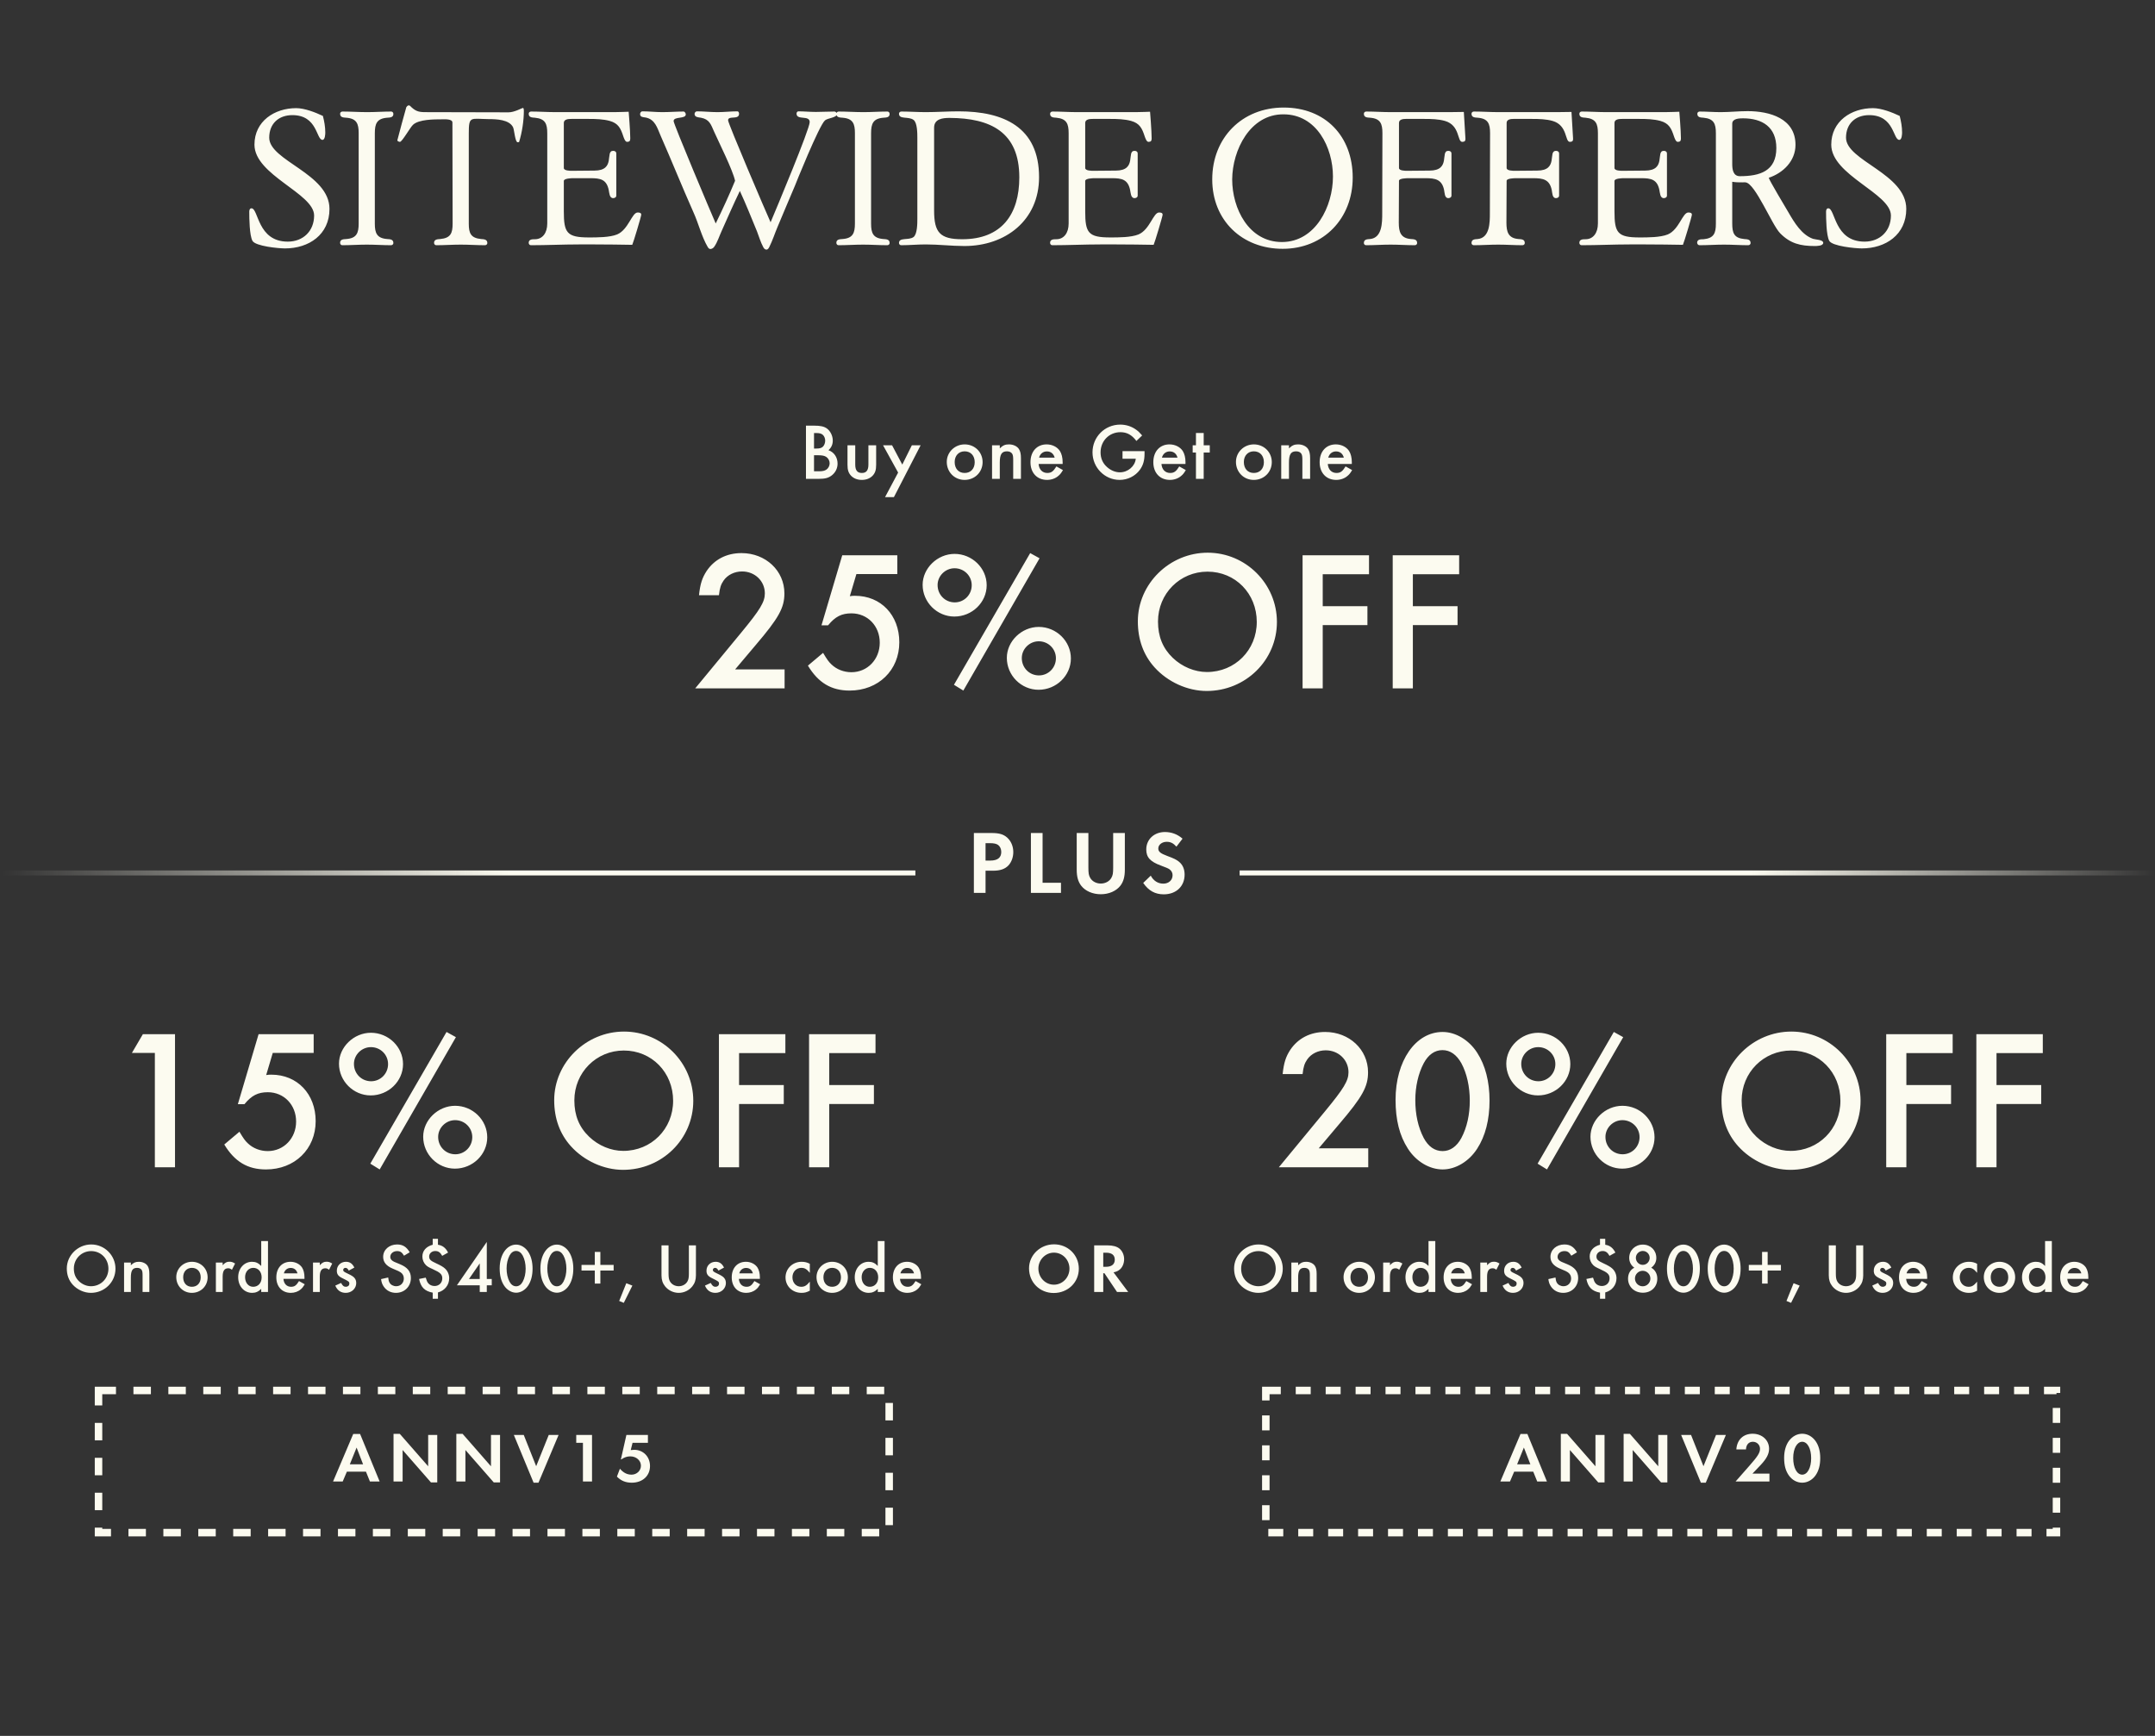
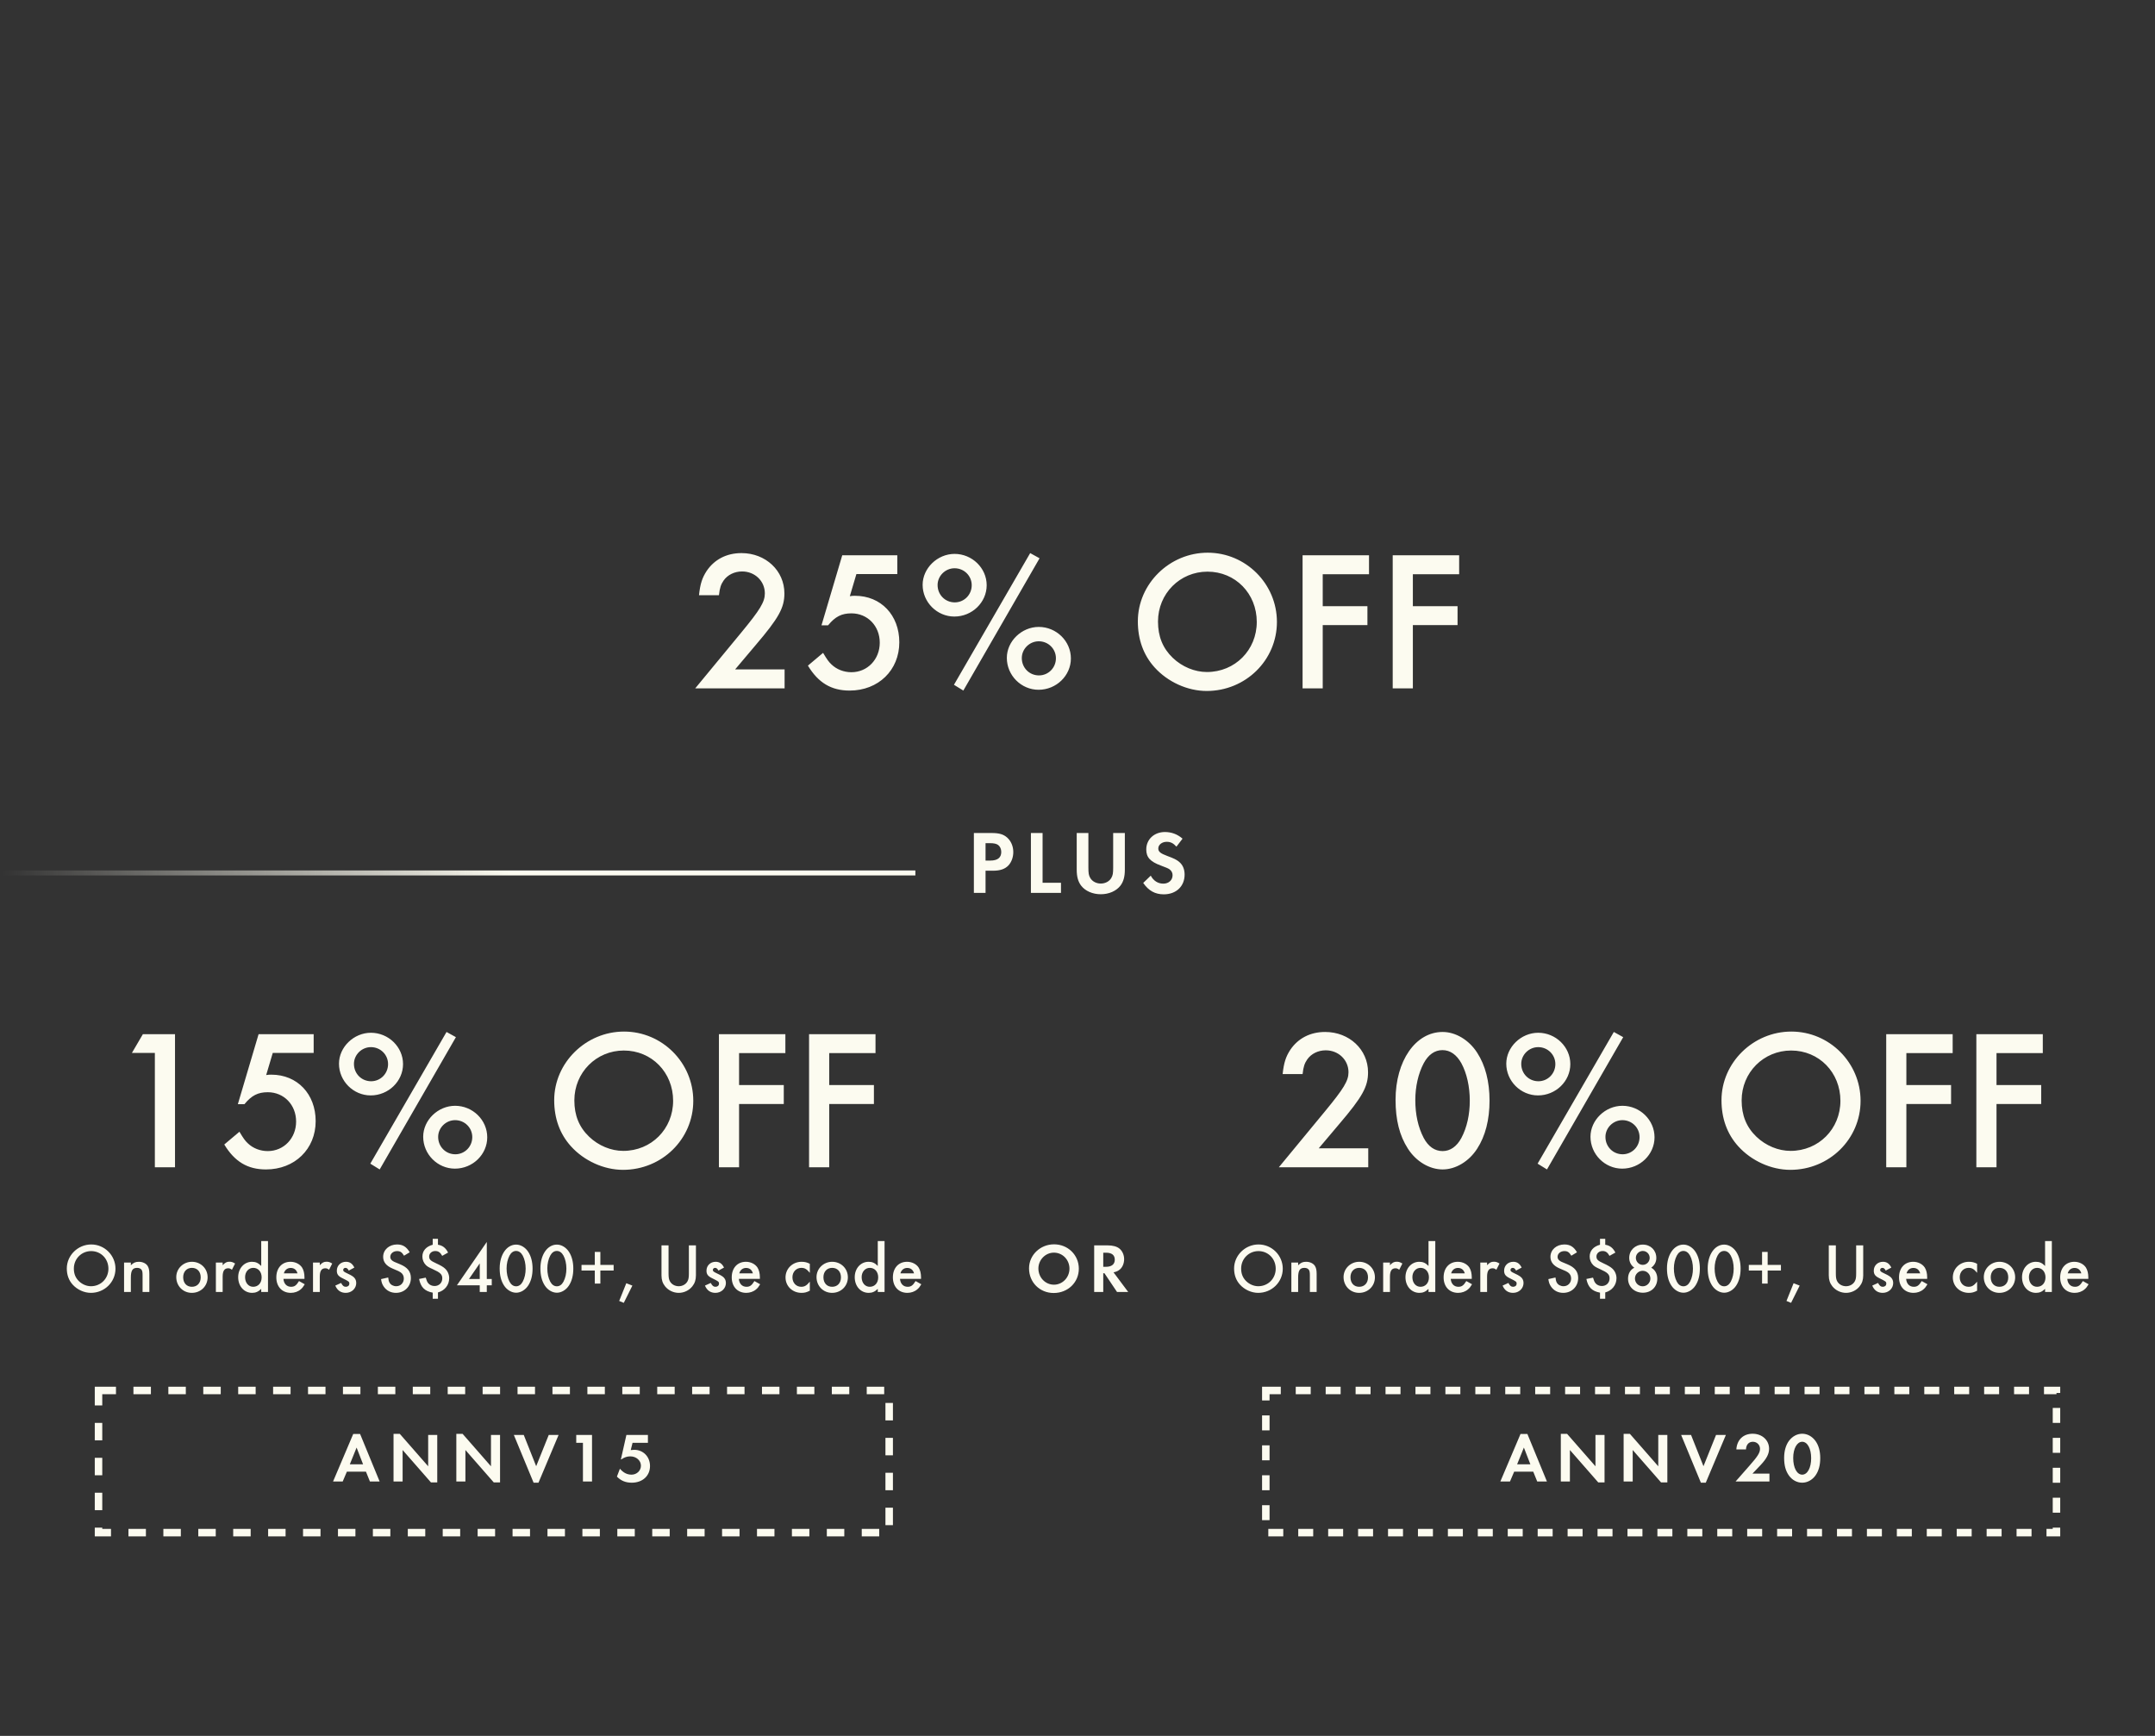
<svg xmlns="http://www.w3.org/2000/svg" width="432" height="348" viewBox="0 0 432 348" fill="none">
  <rect x="0" y="0" width="432" height="348" fill="#333333" stroke="none" />
-   <path d="M57.129 49.8C55.849 49.8 51.209 49.36 50.609 48.28C50.009 47.16 49.969 43.8 49.969 42.44C49.969 42.16 50.049 41.76 50.409 41.76C51.849 41.76 51.569 48.44 57.689 48.44C60.769 48.44 62.969 46.32 62.969 43.2C62.969 38.76 51.009 35.12 51.009 29C51.009 24.28 55.049 21.68 59.369 21.68C61.049 21.68 63.209 22.52 64.729 23.24C65.009 24.32 65.209 25.44 65.209 26.56C65.209 26.88 65.169 28.04 64.649 28.04C63.369 28.04 63.689 23.08 58.609 23.08C55.849 23.08 53.969 24.8 53.969 27.6C53.969 32.24 66.049 34.8 66.049 41.88C66.049 47.04 61.929 49.8 57.129 49.8ZM68.62 49.16C68.379 49.16 68.18 48.96 68.18 48.68C68.18 47.96 68.859 47.96 69.419 47.92C71.499 47.76 71.9 46.72 71.9 44.8V26.68C71.9 24.8 71.499 23.76 69.419 23.6C68.859 23.56 68.18 23.56 68.18 22.8C68.18 22.56 68.379 22.36 68.659 22.36C70.299 22.36 71.939 22.48 73.62 22.48C75.219 22.48 76.82 22.36 78.419 22.36C78.659 22.36 78.859 22.56 78.859 22.84C78.859 23.56 78.18 23.56 77.62 23.6C75.54 23.76 75.139 24.8 75.139 26.72V44.84C75.139 46.72 75.54 47.76 77.62 47.92C78.18 47.96 78.859 47.96 78.859 48.72C78.859 48.96 78.659 49.16 78.379 49.16C76.779 49.16 75.18 49.04 73.54 49.04C71.9 49.04 70.26 49.16 68.62 49.16ZM87.454 49.16C87.214 49.16 87.014 48.96 87.014 48.68C87.014 47.96 87.734 47.96 88.254 47.92C90.334 47.72 90.734 46.76 90.734 44.84C90.734 38.08 90.694 31.32 90.694 24.56C90.694 23.8 89.094 23.92 88.574 23.92C87.054 23.92 83.974 23.92 82.814 25C82.254 25.48 80.614 28.44 80.174 28.44C80.014 28.44 79.654 28.32 79.654 28.12C79.654 28.04 81.414 21.52 81.454 21.48C81.574 21.32 81.694 21.16 81.934 21.12C82.014 21.12 82.094 21.16 82.174 21.2C83.174 22.2 83.774 22.48 85.174 22.48L101.934 22.52C103.134 22.52 104.654 21.64 104.814 21.64C105.014 21.64 105.014 22.08 105.014 22.2C105.014 24.2 104.654 26.56 104.054 28.48L103.774 28.52C103.254 28.52 103.094 26 102.854 25.52C102.094 23.96 99.494 23.88 98.014 23.88C94.294 23.84 93.974 23.16 93.974 26.8V44.84C93.974 46.76 94.374 47.72 96.454 47.92C96.974 47.96 97.694 47.96 97.694 48.72C97.694 48.96 97.494 49.16 97.214 49.16C95.614 49.16 94.014 49.04 92.374 49.04C90.734 49.04 89.094 49.16 87.454 49.16ZM106.426 49.16C106.186 49.16 105.986 48.96 105.986 48.68C105.986 47.96 106.706 47.96 107.226 47.96C108.746 47.96 109.706 46.72 109.706 44.8V26.72C109.706 24.8 109.306 23.8 107.226 23.6C106.666 23.56 105.986 23.56 105.986 22.8C105.986 22.56 106.186 22.36 106.466 22.36C108.106 22.36 109.746 22.48 111.386 22.48H123.146C124.026 22.48 126.026 22.4 126.026 22.4C126.026 22.4 126.346 26.24 126.346 27.76C126.346 28.24 126.186 28.44 125.706 28.44C125.306 28.44 125.066 27.64 124.946 27.32C124.426 25.72 123.946 24.72 122.226 24.24C120.906 23.88 119.426 23.84 118.066 23.84H114.546C113.986 23.84 113.026 23.88 113.026 24.64V33.68C113.026 34.24 114.306 34.24 114.706 34.24C116.186 34.24 117.666 34.2 119.146 34.2C123.506 34.2 121.226 30.24 122.906 30.24C123.266 30.24 123.546 30.4 123.546 30.8V39.2C123.546 39.56 123.226 39.72 122.906 39.72C122.146 39.72 122.146 38.6 122.026 38.08C121.586 35.96 120.346 35.72 118.386 35.72H114.906C114.546 35.72 113.026 35.76 113.026 36.28V42.36C113.026 46.68 113.626 47.6 118.066 47.6C119.706 47.6 122.226 47.6 123.706 47C125.986 46.04 126.666 42.6 127.826 42.6C128.146 42.6 128.546 42.64 128.546 43.04C128.546 43.36 126.986 48.56 126.746 49.08C124.266 49.04 121.786 49 119.306 49H116.026C112.826 49 109.626 49.16 106.426 49.16ZM153.635 50.04C153.315 50.04 153.115 49.76 152.995 49.52C152.475 48.56 152.155 47.44 151.755 46.4C150.635 43.68 149.555 40.96 148.315 38.28C147.035 40.92 145.875 43.6 144.675 46.28C144.195 47.32 143.835 48.52 143.195 49.44C143.035 49.68 142.795 49.88 142.435 49.92C142.155 49.92 142.035 49.76 141.875 49.52C140.635 47.4 140.035 44.8 138.995 42.52C136.715 37.4 134.635 32.2 132.395 27.12C131.755 25.64 131.315 23.92 129.435 23.56C128.995 23.48 128.315 23.52 128.315 22.88C128.315 22.64 128.475 22.32 128.795 22.32C130.115 22.32 131.435 22.48 132.755 22.48C134.195 22.48 135.635 22.36 137.035 22.36C137.275 22.36 137.475 22.72 137.475 22.92C137.475 23.92 135.035 23.28 135.035 24.28C135.035 24.88 142.555 42.72 143.475 44.8C144.835 42 146.155 39.16 147.355 36.24C146.875 34.04 144.195 28.72 143.155 26.4C142.515 24.96 142.235 23.92 140.515 23.6C140.035 23.52 139.235 23.52 139.235 22.84C139.235 22.6 139.435 22.32 139.715 22.32C141.075 22.32 142.435 22.48 143.835 22.48C145.155 22.48 146.475 22.32 147.795 22.32C148.075 22.32 148.155 22.6 148.155 22.8C148.155 24.12 145.955 23.08 145.955 24.12C145.955 24.76 153.475 42.36 154.475 44.56C155.595 41.92 162.315 25.88 162.315 24.48C162.315 23 159.675 24.2 159.675 22.76C159.675 22.56 159.835 22.32 160.035 22.32C161.195 22.32 162.355 22.44 163.555 22.44C164.795 22.44 166.035 22.36 167.275 22.36C167.515 22.36 167.755 22.6 167.755 22.88C167.755 23.6 165.995 23.64 165.395 24.12C164.235 25.04 159.355 37.2 159.355 37.24C158.155 40 157.035 42.76 155.875 45.48C155.315 46.8 154.875 48.2 154.235 49.48C154.115 49.72 153.955 50.04 153.635 50.04ZM168.1 49.16C167.86 49.16 167.66 48.96 167.66 48.68C167.66 47.96 168.34 47.96 168.9 47.92C170.98 47.76 171.38 46.72 171.38 44.8V26.68C171.38 24.8 170.98 23.76 168.9 23.6C168.34 23.56 167.66 23.56 167.66 22.8C167.66 22.56 167.86 22.36 168.14 22.36C169.78 22.36 171.42 22.48 173.1 22.48C174.7 22.48 176.3 22.36 177.9 22.36C178.14 22.36 178.34 22.56 178.34 22.84C178.34 23.56 177.66 23.56 177.1 23.6C175.02 23.76 174.62 24.8 174.62 26.72V44.84C174.62 46.72 175.02 47.76 177.1 47.92C177.66 47.96 178.34 47.96 178.34 48.72C178.34 48.96 178.14 49.16 177.86 49.16C176.26 49.16 174.66 49.04 173.02 49.04C171.38 49.04 169.74 49.16 168.1 49.16ZM193.335 49.32C190.735 49.32 188.175 49 185.575 49C183.935 49 182.295 49.16 180.655 49.16C180.415 49.16 180.215 48.96 180.215 48.72C180.215 47.52 182.135 48.24 183.135 47.52C183.895 46.92 183.895 44.76 183.895 43.84V27.64C183.895 26.76 183.895 24.6 183.135 24.04C182.135 23.28 180.215 24 180.215 22.8C180.215 22.56 180.415 22.36 180.695 22.36C182.335 22.36 183.975 22.48 185.575 22.48C187.775 22.48 189.975 22.32 192.175 22.32C201.135 22.32 208.295 25.44 208.295 35.52C208.295 44.16 201.575 49.32 193.335 49.32ZM192.895 47.96C200.735 47.96 204.335 43.04 204.335 35.56C204.335 26.48 198.575 23.68 190.375 23.64C189.015 23.64 187.255 23.8 187.255 25.6V42.2C187.255 46.6 188.415 47.96 192.895 47.96ZM210.945 49.16C210.705 49.16 210.505 48.96 210.505 48.68C210.505 47.96 211.225 47.96 211.745 47.96C213.265 47.96 214.225 46.72 214.225 44.8V26.72C214.225 24.8 213.825 23.8 211.745 23.6C211.185 23.56 210.505 23.56 210.505 22.8C210.505 22.56 210.705 22.36 210.985 22.36C212.625 22.36 214.265 22.48 215.905 22.48H227.665C228.545 22.48 230.545 22.4 230.545 22.4C230.545 22.4 230.865 26.24 230.865 27.76C230.865 28.24 230.705 28.44 230.225 28.44C229.825 28.44 229.585 27.64 229.465 27.32C228.945 25.72 228.465 24.72 226.745 24.24C225.425 23.88 223.945 23.84 222.585 23.84H219.065C218.505 23.84 217.545 23.88 217.545 24.64V33.68C217.545 34.24 218.825 34.24 219.225 34.24C220.705 34.24 222.185 34.2 223.665 34.2C228.025 34.2 225.745 30.24 227.425 30.24C227.785 30.24 228.065 30.4 228.065 30.8V39.2C228.065 39.56 227.745 39.72 227.425 39.72C226.665 39.72 226.665 38.6 226.545 38.08C226.105 35.96 224.865 35.72 222.905 35.72H219.425C219.065 35.72 217.545 35.76 217.545 36.28V42.36C217.545 46.68 218.145 47.6 222.585 47.6C224.225 47.6 226.745 47.6 228.225 47C230.505 46.04 231.185 42.6 232.345 42.6C232.665 42.6 233.065 42.64 233.065 43.04C233.065 43.36 231.505 48.56 231.265 49.08C228.785 49.04 226.305 49 223.825 49H220.545C217.345 49 214.145 49.16 210.945 49.16ZM257.129 49.88C248.969 49.88 243.009 44.16 243.009 35.96C243.009 27.64 248.969 21.56 257.329 21.56C265.689 21.56 271.169 27.32 271.169 35.6C271.169 43.76 265.369 49.88 257.129 49.88ZM256.969 48.52C263.729 48.52 267.209 41.32 267.209 35.4C267.209 29.56 263.929 22.92 257.289 22.92C250.609 22.88 247.049 30.08 247.009 35.96C247.009 41.8 250.329 48.52 256.969 48.52ZM273.846 49.16C273.606 49.16 273.406 48.96 273.406 48.72C273.406 47.96 274.086 47.96 274.646 47.92C277.086 47.68 277.086 44.6 277.086 42.76C277.086 37.4 277.126 32.04 277.126 26.68C277.126 24.8 276.726 23.76 274.646 23.6C274.086 23.56 273.406 23.56 273.406 22.8C273.406 22.56 273.606 22.36 273.886 22.36C275.526 22.36 277.166 22.48 278.806 22.48H290.526C291.406 22.48 293.446 22.44 293.446 22.44L293.766 27.76C293.806 28.24 293.606 28.44 293.126 28.44C292.086 28.44 292.726 25.12 289.646 24.24C288.366 23.88 286.926 23.84 285.566 23.84H281.806C281.286 23.84 280.446 23.92 280.446 24.64V33.68C280.446 34.24 281.726 34.24 282.126 34.24C283.606 34.24 285.086 34.2 286.566 34.2C290.926 34.2 288.646 30.24 290.326 30.24C290.686 30.24 290.966 30.4 290.966 30.8V39.2C290.966 39.56 290.646 39.72 290.326 39.72C289.566 39.72 289.606 38.6 289.486 38.08C289.046 35.96 287.726 35.72 285.766 35.72H282.326C281.966 35.72 280.446 35.76 280.446 36.24C280.446 39.04 280.406 41.84 280.406 44.64C280.406 46.48 280.766 47.76 282.846 47.92C283.406 47.96 284.086 47.96 284.086 48.72C284.086 48.96 283.886 49.16 283.606 49.16C282.006 49.16 280.406 49.04 278.766 49.04C277.126 49.04 275.486 49.16 273.846 49.16ZM295.425 49.16C295.185 49.16 294.985 48.96 294.985 48.72C294.985 47.96 295.665 47.96 296.225 47.92C298.665 47.68 298.665 44.6 298.665 42.76C298.665 37.4 298.705 32.04 298.705 26.68C298.705 24.8 298.305 23.76 296.225 23.6C295.665 23.56 294.985 23.56 294.985 22.8C294.985 22.56 295.185 22.36 295.465 22.36C297.105 22.36 298.745 22.48 300.385 22.48H312.105C312.985 22.48 315.025 22.44 315.025 22.44L315.345 27.76C315.385 28.24 315.185 28.44 314.705 28.44C313.665 28.44 314.305 25.12 311.225 24.24C309.945 23.88 308.505 23.84 307.145 23.84H303.385C302.865 23.84 302.025 23.92 302.025 24.64V33.68C302.025 34.24 303.305 34.24 303.705 34.24C305.185 34.24 306.665 34.2 308.145 34.2C312.505 34.2 310.225 30.24 311.905 30.24C312.265 30.24 312.545 30.4 312.545 30.8V39.2C312.545 39.56 312.225 39.72 311.905 39.72C311.145 39.72 311.185 38.6 311.065 38.08C310.625 35.96 309.305 35.72 307.345 35.72H303.905C303.545 35.72 302.025 35.76 302.025 36.24C302.025 39.04 301.985 41.84 301.985 44.64C301.985 46.48 302.345 47.76 304.425 47.92C304.985 47.96 305.665 47.96 305.665 48.72C305.665 48.96 305.465 49.16 305.185 49.16C303.585 49.16 301.985 49.04 300.345 49.04C298.705 49.04 297.065 49.16 295.425 49.16ZM317.044 49.16C316.804 49.16 316.604 48.96 316.604 48.68C316.604 47.96 317.324 47.96 317.844 47.96C319.364 47.96 320.324 46.72 320.324 44.8V26.72C320.324 24.8 319.924 23.8 317.844 23.6C317.284 23.56 316.604 23.56 316.604 22.8C316.604 22.56 316.804 22.36 317.084 22.36C318.724 22.36 320.364 22.48 322.004 22.48H333.764C334.644 22.48 336.644 22.4 336.644 22.4C336.644 22.4 336.964 26.24 336.964 27.76C336.964 28.24 336.804 28.44 336.324 28.44C335.924 28.44 335.684 27.64 335.564 27.32C335.044 25.72 334.564 24.72 332.844 24.24C331.524 23.88 330.044 23.84 328.684 23.84H325.164C324.604 23.84 323.644 23.88 323.644 24.64V33.68C323.644 34.24 324.924 34.24 325.324 34.24C326.804 34.24 328.284 34.2 329.764 34.2C334.124 34.2 331.844 30.24 333.524 30.24C333.884 30.24 334.164 30.4 334.164 30.8V39.2C334.164 39.56 333.844 39.72 333.524 39.72C332.764 39.72 332.764 38.6 332.644 38.08C332.204 35.96 330.964 35.72 329.004 35.72H325.524C325.164 35.72 323.644 35.76 323.644 36.28V42.36C323.644 46.68 324.244 47.6 328.684 47.6C330.324 47.6 332.844 47.6 334.324 47C336.604 46.04 337.284 42.6 338.444 42.6C338.764 42.6 339.164 42.64 339.164 43.04C339.164 43.36 337.604 48.56 337.364 49.08C334.884 49.04 332.404 49 329.924 49H326.644C323.444 49 320.244 49.16 317.044 49.16ZM363.772 49.32C360.972 49.32 358.892 48.84 356.852 46.76C355.172 45.04 351.892 36.8 349.932 36.56C349.732 36.52 349.532 36.56 349.292 36.56C348.612 36.56 347.932 36.56 347.252 36.44V44.8C347.252 46.72 347.612 47.72 349.652 47.92C350.212 47.96 350.932 47.96 350.932 48.72C350.932 48.96 350.732 49.16 350.452 49.16C348.852 49.16 347.252 49.04 345.612 49.04C343.972 49.04 342.332 49.16 340.692 49.16C340.452 49.16 340.252 48.96 340.212 48.68C340.212 47.96 340.932 47.96 341.492 47.96C343.572 47.76 343.972 46.76 343.972 44.84V26.72C343.972 24.8 343.572 23.8 341.492 23.6C340.932 23.56 340.252 23.56 340.252 22.8C340.252 22.56 340.452 22.36 340.732 22.36C342.132 22.36 343.532 22.48 344.932 22.48C346.732 22.48 348.532 22.28 350.332 22.28C354.732 22.28 359.932 23.72 359.932 29.04C359.932 32.28 357.452 34.68 354.572 35.64C354.612 36.04 358.012 41.72 358.532 42.6C359.692 44.6 361.172 47.08 363.452 47.88C363.932 48.04 365.492 48.04 365.492 48.68C365.492 49.32 364.172 49.32 363.772 49.32ZM348.772 35.32C352.772 35.32 356.092 34.32 356.092 29.68C356.092 25.48 353.292 23.72 349.412 23.72C348.652 23.72 347.252 23.76 347.252 24.8V32.88C347.252 33.92 347.412 35.32 348.772 35.32ZM373.22 49.8C371.94 49.8 367.3 49.36 366.7 48.28C366.1 47.16 366.06 43.8 366.06 42.44C366.06 42.16 366.14 41.76 366.5 41.76C367.94 41.76 367.66 48.44 373.78 48.44C376.86 48.44 379.06 46.32 379.06 43.2C379.06 38.76 367.1 35.12 367.1 29C367.1 24.28 371.14 21.68 375.46 21.68C377.14 21.68 379.3 22.52 380.82 23.24C381.1 24.32 381.3 25.44 381.3 26.56C381.3 26.88 381.26 28.04 380.74 28.04C379.46 28.04 379.78 23.08 374.7 23.08C371.94 23.08 370.06 24.8 370.06 27.6C370.06 32.24 382.14 34.8 382.14 41.88C382.14 47.04 378.02 49.8 373.22 49.8Z" fill="#FCFBF0" />
-   <path d="M161.566 96V85.328H163.166C164.446 85.328 165.166 85.488 165.726 85.872C166.446 86.368 166.942 87.36 166.942 88.32C166.942 89.104 166.67 89.712 166.078 90.256C167.198 90.64 167.902 91.68 167.902 92.944C167.902 93.84 167.518 94.656 166.83 95.232C166.126 95.808 165.454 96 164.014 96H161.566ZM163.182 89.92H163.678C164.318 89.92 164.702 89.808 164.974 89.536C165.246 89.264 165.422 88.784 165.422 88.336C165.422 87.904 165.246 87.456 164.974 87.2C164.718 86.944 164.318 86.816 163.742 86.816H163.182V89.92ZM163.182 94.48H164.174C164.878 94.48 165.31 94.384 165.662 94.144C166.046 93.888 166.318 93.376 166.318 92.88C166.318 92.4 166.062 91.888 165.662 91.616C165.294 91.36 164.83 91.264 163.998 91.264H163.182V94.48ZM171.445 89.264V93.136C171.445 94.288 171.861 94.816 172.773 94.816C173.669 94.816 174.085 94.288 174.085 93.136V89.264H175.637V93.168C175.637 94.224 175.445 94.8 174.933 95.36C174.389 95.92 173.653 96.208 172.757 96.208C171.877 96.208 171.141 95.92 170.597 95.36C170.085 94.8 169.893 94.224 169.893 93.168V89.264H171.445ZM180.043 94.736L177.019 89.264H178.827L180.875 93.136L182.795 89.264H184.555L179.195 99.664H177.419L180.043 94.736ZM193.378 89.088C195.41 89.088 196.978 90.64 196.978 92.64C196.978 94.656 195.41 96.208 193.362 96.208C191.346 96.208 189.794 94.64 189.794 92.592C189.794 90.656 191.394 89.088 193.378 89.088ZM193.378 90.48C192.194 90.48 191.378 91.344 191.378 92.624C191.378 93.952 192.162 94.816 193.378 94.816C194.594 94.816 195.394 93.952 195.394 92.656C195.394 91.344 194.594 90.48 193.378 90.48ZM198.87 89.264H200.422V89.888C201.046 89.28 201.494 89.088 202.262 89.088C203.11 89.088 203.862 89.44 204.246 90C204.534 90.448 204.662 90.976 204.662 91.872V96H203.11V92.24C203.11 91.536 203.062 91.216 202.902 90.96C202.71 90.656 202.342 90.48 201.862 90.48C200.806 90.48 200.422 91.088 200.422 92.752V96H198.87V89.264ZM213.02 93.008H208.204C208.284 94.112 208.956 94.816 209.948 94.816C210.732 94.816 211.148 94.512 211.772 93.504L213.084 94.24C212.732 94.832 212.524 95.104 212.172 95.392C211.58 95.92 210.748 96.208 209.9 96.208C207.9 96.208 206.572 94.8 206.572 92.656C206.572 90.512 207.868 89.088 209.82 89.088C210.924 89.088 211.948 89.6 212.476 90.416C212.828 90.976 213.02 91.76 213.02 92.64V93.008ZM208.3 91.744H211.42C211.212 90.944 210.652 90.496 209.852 90.496C209.1 90.496 208.492 90.976 208.3 91.744ZM225.024 90.448H229.44V90.944C229.44 92.336 229.152 93.296 228.496 94.192C227.568 95.456 226.048 96.208 224.448 96.208C221.456 96.208 219.008 93.728 219.008 90.688C219.008 87.584 221.472 85.12 224.576 85.12C225.744 85.12 226.864 85.488 227.776 86.16C228.176 86.448 228.464 86.72 228.96 87.296L227.808 88.4C226.896 87.184 225.904 86.64 224.608 86.64C222.352 86.64 220.624 88.4 220.624 90.688C220.624 91.872 221.056 92.864 221.904 93.616C222.656 94.304 223.6 94.688 224.496 94.688C226.096 94.688 227.536 93.472 227.68 91.968H225.024V90.448ZM237.647 93.008H232.831C232.911 94.112 233.583 94.816 234.575 94.816C235.359 94.816 235.775 94.512 236.399 93.504L237.711 94.24C237.359 94.832 237.151 95.104 236.799 95.392C236.207 95.92 235.375 96.208 234.527 96.208C232.527 96.208 231.199 94.8 231.199 92.656C231.199 90.512 232.495 89.088 234.447 89.088C235.551 89.088 236.575 89.6 237.103 90.416C237.455 90.976 237.647 91.76 237.647 92.64V93.008ZM232.927 91.744H236.047C235.839 90.944 235.279 90.496 234.479 90.496C233.727 90.496 233.119 90.976 232.927 91.744ZM241.297 90.72V96H239.745V90.72H239.089V89.264H239.745V86.8H241.297V89.264H242.513V90.72H241.297ZM251.348 89.088C253.38 89.088 254.948 90.64 254.948 92.64C254.948 94.656 253.38 96.208 251.332 96.208C249.316 96.208 247.764 94.64 247.764 92.592C247.764 90.656 249.364 89.088 251.348 89.088ZM251.348 90.48C250.164 90.48 249.348 91.344 249.348 92.624C249.348 93.952 250.132 94.816 251.348 94.816C252.564 94.816 253.364 93.952 253.364 92.656C253.364 91.344 252.564 90.48 251.348 90.48ZM256.84 89.264H258.392V89.888C259.016 89.28 259.464 89.088 260.232 89.088C261.08 89.088 261.832 89.44 262.216 90C262.504 90.448 262.632 90.976 262.632 91.872V96H261.08V92.24C261.08 91.536 261.032 91.216 260.872 90.96C260.68 90.656 260.312 90.48 259.832 90.48C258.776 90.48 258.392 91.088 258.392 92.752V96H256.84V89.264ZM270.99 93.008H266.174C266.254 94.112 266.926 94.816 267.918 94.816C268.702 94.816 269.118 94.512 269.742 93.504L271.054 94.24C270.702 94.832 270.494 95.104 270.142 95.392C269.55 95.92 268.718 96.208 267.87 96.208C265.87 96.208 264.542 94.8 264.542 92.656C264.542 90.512 265.838 89.088 267.79 89.088C268.894 89.088 269.918 89.6 270.446 90.416C270.798 90.976 270.99 91.76 270.99 92.64V93.008ZM266.27 91.744H269.39C269.182 90.944 268.622 90.496 267.822 90.496C267.07 90.496 266.462 90.976 266.27 91.744Z" fill="#FCFBF0" />
  <path d="M147.364 134.2H157.284V138H139.364L148.604 126.8C152.364 122.24 153.324 120.68 153.324 118.96C153.324 116.48 151.324 114.56 148.764 114.56C147.244 114.56 145.844 115.24 145.044 116.4C144.524 117.16 144.284 117.84 144.124 119.32H140.124C140.364 117.04 140.764 115.84 141.644 114.48C143.204 112.16 145.644 110.88 148.644 110.88C153.484 110.88 157.244 114.4 157.244 118.96C157.244 121.84 156.124 123.88 151.484 129.32L147.364 134.2ZM179.879 115.08H171.679L170.359 119.52C170.799 119.44 171.039 119.44 171.399 119.44C176.599 119.44 180.279 123.32 180.279 128.76C180.279 134.36 176.079 138.44 170.319 138.44C166.639 138.44 164.039 136.88 161.959 133.44L164.999 130.88C165.759 132.16 166.119 132.68 166.679 133.2C167.719 134.2 169.159 134.76 170.679 134.76C173.879 134.76 176.359 132.2 176.359 128.84C176.359 125.48 173.919 122.96 170.679 122.96C168.719 122.96 167.439 123.6 165.999 125.36H164.679L168.839 111.32H179.879V115.08ZM191.354 111.04C194.874 111.04 197.794 113.88 197.794 117.32C197.794 120.76 194.874 123.6 191.314 123.6C187.834 123.6 184.954 120.72 184.954 117.24C184.954 113.92 187.914 111.04 191.354 111.04ZM191.354 113.92C189.514 113.92 187.954 115.44 187.954 117.28C187.954 119.24 189.474 120.76 191.394 120.76C193.274 120.76 194.794 119.24 194.794 117.32C194.794 115.44 193.274 113.92 191.354 113.92ZM206.514 110.88L208.394 111.92L193.114 138.44L191.234 137.28L206.514 110.88ZM208.234 125.68C211.754 125.68 214.674 128.52 214.674 132C214.674 135.44 211.754 138.28 208.194 138.28C204.714 138.28 201.834 135.4 201.834 131.88C201.834 128.56 204.794 125.68 208.234 125.68ZM208.234 128.56C206.394 128.56 204.834 130.08 204.834 131.92C204.834 133.88 206.354 135.4 208.274 135.4C210.154 135.4 211.674 133.88 211.674 131.96C211.674 130.08 210.154 128.56 208.234 128.56ZM242.097 110.8C249.737 110.8 255.977 117.04 255.977 124.68C255.977 132.36 249.697 138.52 241.897 138.52C238.057 138.52 234.097 136.72 231.457 133.8C229.217 131.32 228.097 128.2 228.097 124.56C228.097 117.04 234.457 110.8 242.097 110.8ZM242.057 114.6C236.537 114.6 232.137 119 232.137 124.6C232.137 127.6 233.097 129.96 235.097 131.88C236.977 133.68 239.497 134.72 241.937 134.72C247.577 134.72 251.937 130.32 251.937 124.68C251.937 119 247.657 114.6 242.057 114.6ZM274.439 115.12H265.159V121.52H274.119V125.32H265.159V138H261.119V111.32H274.439V115.12ZM292.508 115.12H283.228V121.52H292.188V125.32H283.228V138H279.188V111.32H292.508V115.12Z" fill="#FCFBF0" />
  <rect y="174.5" width="183.5" height="1" fill="url(#paint0_linear_2421_4686)" />
  <path d="M197.567 174.554V179H195.227V166.994H198.737C200.303 166.994 201.149 167.246 201.905 167.912C202.679 168.614 203.129 169.658 203.129 170.81C203.129 171.854 202.769 172.826 202.157 173.492C201.473 174.212 200.501 174.554 199.079 174.554H197.567ZM197.567 172.52H198.521C199.979 172.52 200.717 171.944 200.717 170.792C200.717 170.216 200.483 169.694 200.105 169.406C199.745 169.136 199.241 169.028 198.377 169.028H197.567V172.52ZM209 166.994V176.966H212.69V179H206.66V166.994H209ZM218.183 166.994V173.87C218.183 175.094 218.255 175.49 218.561 176.012C218.957 176.696 219.767 177.128 220.667 177.128C221.567 177.128 222.377 176.696 222.773 176.012C223.079 175.49 223.151 175.094 223.151 173.87V166.994H225.491V174.338C225.491 175.742 225.221 176.732 224.609 177.542C223.781 178.622 222.305 179.27 220.667 179.27C219.029 179.27 217.553 178.622 216.725 177.542C216.113 176.732 215.843 175.742 215.843 174.338V166.994H218.183ZM237.057 168.128L235.833 169.73C235.203 169.028 234.645 168.758 233.889 168.758C232.935 168.758 232.197 169.352 232.197 170.09C232.197 170.738 232.611 171.08 234.015 171.602C235.329 172.088 235.869 172.34 236.409 172.808C237.111 173.402 237.471 174.266 237.471 175.328C237.471 177.686 235.779 179.288 233.295 179.288C231.549 179.288 230.253 178.568 229.173 177.002L230.685 175.544C231.225 176.57 232.125 177.146 233.205 177.146C234.285 177.146 235.059 176.444 235.059 175.454C235.059 174.968 234.843 174.554 234.411 174.248C234.177 174.086 233.709 173.888 232.737 173.528C230.577 172.736 229.785 171.872 229.785 170.288C229.785 168.272 231.369 166.796 233.529 166.796C234.843 166.796 236.049 167.246 237.057 168.128Z" fill="#FCFBF0" />
-   <rect x="248.5" y="174.5" width="183.5" height="1" fill="url(#paint1_linear_2421_4686)" />
  <path d="M31.044 211.08H26.444L28.644 207.32H35.084V234H31.044V211.08ZM62.879 211.08H54.679L53.359 215.52C53.799 215.44 54.039 215.44 54.399 215.44C59.599 215.44 63.279 219.32 63.279 224.76C63.279 230.36 59.079 234.44 53.319 234.44C49.639 234.44 47.039 232.88 44.959 229.44L47.999 226.88C48.759 228.16 49.119 228.68 49.679 229.2C50.719 230.2 52.159 230.76 53.679 230.76C56.879 230.76 59.359 228.2 59.359 224.84C59.359 221.48 56.919 218.96 53.679 218.96C51.719 218.96 50.439 219.6 48.999 221.36H47.679L51.839 207.32H62.879V211.08ZM74.354 207.04C77.874 207.04 80.794 209.88 80.794 213.32C80.794 216.76 77.874 219.6 74.314 219.6C70.834 219.6 67.954 216.72 67.954 213.24C67.954 209.92 70.914 207.04 74.354 207.04ZM74.354 209.92C72.514 209.92 70.954 211.44 70.954 213.28C70.954 215.24 72.474 216.76 74.394 216.76C76.274 216.76 77.794 215.24 77.794 213.32C77.794 211.44 76.274 209.92 74.354 209.92ZM89.514 206.88L91.394 207.92L76.114 234.44L74.234 233.28L89.514 206.88ZM91.234 221.68C94.754 221.68 97.674 224.52 97.674 228C97.674 231.44 94.754 234.28 91.194 234.28C87.714 234.28 84.834 231.4 84.834 227.88C84.834 224.56 87.794 221.68 91.234 221.68ZM91.234 224.56C89.394 224.56 87.834 226.08 87.834 227.92C87.834 229.88 89.354 231.4 91.274 231.4C93.154 231.4 94.674 229.88 94.674 227.96C94.674 226.08 93.154 224.56 91.234 224.56ZM125.097 206.8C132.737 206.8 138.977 213.04 138.977 220.68C138.977 228.36 132.697 234.52 124.897 234.52C121.057 234.52 117.097 232.72 114.457 229.8C112.217 227.32 111.097 224.2 111.097 220.56C111.097 213.04 117.457 206.8 125.097 206.8ZM125.057 210.6C119.537 210.6 115.137 215 115.137 220.6C115.137 223.6 116.097 225.96 118.097 227.88C119.977 229.68 122.497 230.72 124.937 230.72C130.577 230.72 134.937 226.32 134.937 220.68C134.937 215 130.657 210.6 125.057 210.6ZM157.439 211.12H148.159V217.52H157.119V221.32H148.159V234H144.119V207.32H157.439V211.12ZM175.508 211.12H166.228V217.52H175.188V221.32H166.228V234H162.188V207.32H175.508V211.12Z" fill="#FCFBF0" />
  <path d="M18.291 249.48C20.965 249.48 23.149 251.664 23.149 254.338C23.149 257.026 20.951 259.182 18.221 259.182C16.877 259.182 15.491 258.552 14.567 257.53C13.783 256.662 13.391 255.57 13.391 254.296C13.391 251.664 15.617 249.48 18.291 249.48ZM18.277 250.81C16.345 250.81 14.805 252.35 14.805 254.31C14.805 255.36 15.141 256.186 15.841 256.858C16.499 257.488 17.381 257.852 18.235 257.852C20.209 257.852 21.735 256.312 21.735 254.338C21.735 252.35 20.237 250.81 18.277 250.81ZM24.872 253.106H26.23V253.652C26.776 253.12 27.168 252.952 27.84 252.952C28.582 252.952 29.24 253.26 29.576 253.75C29.828 254.142 29.94 254.604 29.94 255.388V259H28.582V255.71C28.582 255.094 28.54 254.814 28.4 254.59C28.232 254.324 27.91 254.17 27.49 254.17C26.566 254.17 26.23 254.702 26.23 256.158V259H24.872V253.106ZM38.471 252.952C40.249 252.952 41.621 254.31 41.621 256.06C41.621 257.824 40.249 259.182 38.457 259.182C36.693 259.182 35.335 257.81 35.335 256.018C35.335 254.324 36.735 252.952 38.471 252.952ZM38.471 254.17C37.435 254.17 36.721 254.926 36.721 256.046C36.721 257.208 37.407 257.964 38.471 257.964C39.535 257.964 40.235 257.208 40.235 256.074C40.235 254.926 39.535 254.17 38.471 254.17ZM43.276 253.106H44.634V253.638C45.138 253.106 45.46 252.938 45.992 252.938C46.412 252.938 46.664 253.022 47.126 253.302L46.496 254.548C46.188 254.324 46.02 254.254 45.74 254.254C44.984 254.254 44.634 254.786 44.634 255.948V259H43.276V253.106ZM52.366 248.794H53.724V259H52.366V258.384C51.792 258.944 51.26 259.182 50.546 259.182C48.936 259.182 47.746 257.852 47.746 256.046C47.746 254.282 48.936 252.952 50.518 252.952C51.26 252.952 51.792 253.19 52.366 253.792V248.794ZM50.77 254.17C49.832 254.17 49.132 254.968 49.132 256.032C49.132 257.166 49.804 257.964 50.756 257.964C51.764 257.964 52.45 257.194 52.45 256.074C52.45 254.954 51.764 254.17 50.77 254.17ZM61.035 256.382H56.821C56.891 257.348 57.479 257.964 58.347 257.964C59.033 257.964 59.397 257.698 59.943 256.816L61.091 257.46C60.783 257.978 60.601 258.216 60.293 258.468C59.775 258.93 59.047 259.182 58.305 259.182C56.555 259.182 55.393 257.95 55.393 256.074C55.393 254.198 56.527 252.952 58.235 252.952C59.201 252.952 60.097 253.4 60.559 254.114C60.867 254.604 61.035 255.29 61.035 256.06V256.382ZM56.905 255.276H59.635C59.453 254.576 58.963 254.184 58.263 254.184C57.605 254.184 57.073 254.604 56.905 255.276ZM62.747 253.106H64.105V253.638C64.609 253.106 64.931 252.938 65.463 252.938C65.883 252.938 66.135 253.022 66.597 253.302L65.967 254.548C65.659 254.324 65.491 254.254 65.211 254.254C64.455 254.254 64.105 254.786 64.105 255.948V259H62.747V253.106ZM71.036 254.114L69.916 254.716C69.72 254.338 69.524 254.17 69.244 254.17C68.992 254.17 68.796 254.352 68.796 254.59C68.796 254.842 68.95 254.968 69.58 255.262C70.168 255.542 70.434 255.682 70.7 255.864C71.176 256.186 71.414 256.634 71.414 257.194C71.414 258.314 70.49 259.182 69.314 259.182C68.32 259.182 67.62 258.692 67.214 257.726L68.376 257.194C68.698 257.782 68.922 257.964 69.328 257.964C69.748 257.964 70.028 257.712 70.028 257.334C70.028 256.942 69.944 256.886 68.67 256.256C67.802 255.836 67.522 255.458 67.522 254.73C67.522 253.708 68.306 252.952 69.356 252.952C70.126 252.952 70.644 253.316 71.036 254.114ZM82.129 251.048L80.995 251.734C80.561 251.02 80.239 250.81 79.595 250.81C78.825 250.81 78.237 251.314 78.237 251.972C78.237 252.28 78.377 252.546 78.685 252.756C78.951 252.938 78.951 252.938 80.183 253.442C81.695 254.072 82.367 254.912 82.367 256.2C82.367 257.908 81.093 259.182 79.371 259.182C78.349 259.182 77.481 258.734 76.935 257.936C76.627 257.488 76.487 257.124 76.389 256.424L77.817 256.102C77.887 256.662 77.943 256.886 78.083 257.124C78.321 257.572 78.853 257.852 79.427 257.852C80.309 257.852 80.953 257.194 80.953 256.298C80.953 255.766 80.729 255.36 80.309 255.066C79.987 254.856 79.987 254.856 78.727 254.324C77.425 253.778 76.809 253.008 76.809 251.958C76.809 250.544 78.013 249.48 79.609 249.48C80.729 249.48 81.499 249.956 82.129 251.048ZM87.794 248.346V249.536C88.718 249.676 89.348 250.166 89.824 251.104L88.648 251.762C88.256 251.062 87.878 250.796 87.248 250.796C86.562 250.796 86.03 251.272 86.03 251.888C86.03 252.476 86.31 252.756 87.43 253.26C88.368 253.694 88.844 253.974 89.208 254.31C89.726 254.772 90.048 255.5 90.048 256.242C90.048 257.614 89.152 258.734 87.794 259.098V260.358H86.744V259.14C85.134 258.846 84.336 258.034 84.014 256.396L85.344 256.13C85.526 256.732 85.624 256.956 85.82 257.222C86.1 257.586 86.59 257.81 87.108 257.81C88.004 257.81 88.662 257.166 88.662 256.284C88.662 255.486 88.284 255.122 86.8 254.45C85.932 254.058 85.694 253.918 85.386 253.624C84.938 253.19 84.672 252.546 84.672 251.902C84.672 250.754 85.428 249.886 86.744 249.536V248.346H87.794ZM97.585 256.396H98.579V257.67H97.585V259H96.171V257.67H91.594L97.585 248.976V256.396ZM96.171 256.396V253.274L94.016 256.396H96.171ZM103.471 249.508C104.381 249.508 105.319 250.068 105.893 250.964C106.467 251.846 106.761 252.994 106.761 254.324C106.761 255.668 106.467 256.816 105.893 257.698C105.319 258.594 104.381 259.154 103.471 259.154C102.547 259.154 101.609 258.594 101.035 257.698C100.447 256.788 100.167 255.682 100.167 254.268C100.167 251.538 101.567 249.508 103.471 249.508ZM103.457 250.782C102.911 250.782 102.463 251.104 102.141 251.706C101.763 252.42 101.553 253.344 101.553 254.282C101.553 255.304 101.749 256.186 102.141 256.942C102.463 257.544 102.911 257.866 103.471 257.866C104.003 257.866 104.465 257.544 104.787 256.942C105.179 256.2 105.375 255.304 105.375 254.324C105.375 253.344 105.165 252.406 104.787 251.706C104.451 251.104 104.003 250.782 103.457 250.782ZM111.638 249.508C112.548 249.508 113.486 250.068 114.06 250.964C114.634 251.846 114.928 252.994 114.928 254.324C114.928 255.668 114.634 256.816 114.06 257.698C113.486 258.594 112.548 259.154 111.638 259.154C110.714 259.154 109.776 258.594 109.202 257.698C108.614 256.788 108.334 255.682 108.334 254.268C108.334 251.538 109.734 249.508 111.638 249.508ZM111.624 250.782C111.078 250.782 110.63 251.104 110.308 251.706C109.93 252.42 109.72 253.344 109.72 254.282C109.72 255.304 109.916 256.186 110.308 256.942C110.63 257.544 111.078 257.866 111.638 257.866C112.17 257.866 112.632 257.544 112.954 256.942C113.346 256.2 113.542 255.304 113.542 254.324C113.542 253.344 113.332 252.406 112.954 251.706C112.618 251.104 112.17 250.782 111.624 250.782ZM116.572 254.702V253.582H119.232V250.978H120.352V253.582H123.012V254.702H120.352V257.32H119.232V254.702H116.572ZM125.551 257.25L126.769 257.726L125.047 261.184L124.123 260.806L125.551 257.25ZM134.02 249.662V255.29C134.02 256.116 134.09 256.508 134.314 256.9C134.65 257.488 135.322 257.852 136.064 257.852C136.792 257.852 137.464 257.488 137.8 256.9C138.024 256.508 138.094 256.116 138.094 255.29V249.662H139.508V255.668C139.508 256.564 139.284 257.25 138.794 257.866C138.15 258.692 137.114 259.182 136.064 259.182C135 259.182 133.978 258.692 133.32 257.866C132.83 257.25 132.606 256.578 132.606 255.668V249.662H134.02ZM145.14 254.114L144.02 254.716C143.824 254.338 143.628 254.17 143.348 254.17C143.096 254.17 142.9 254.352 142.9 254.59C142.9 254.842 143.054 254.968 143.684 255.262C144.272 255.542 144.538 255.682 144.804 255.864C145.28 256.186 145.518 256.634 145.518 257.194C145.518 258.314 144.594 259.182 143.418 259.182C142.424 259.182 141.724 258.692 141.318 257.726L142.48 257.194C142.802 257.782 143.026 257.964 143.432 257.964C143.852 257.964 144.132 257.712 144.132 257.334C144.132 256.942 144.048 256.886 142.774 256.256C141.906 255.836 141.626 255.458 141.626 254.73C141.626 253.708 142.41 252.952 143.46 252.952C144.23 252.952 144.748 253.316 145.14 254.114ZM152.328 256.382H148.114C148.184 257.348 148.772 257.964 149.64 257.964C150.326 257.964 150.69 257.698 151.236 256.816L152.384 257.46C152.076 257.978 151.894 258.216 151.586 258.468C151.068 258.93 150.34 259.182 149.598 259.182C147.848 259.182 146.686 257.95 146.686 256.074C146.686 254.198 147.82 252.952 149.528 252.952C150.494 252.952 151.39 253.4 151.852 254.114C152.16 254.604 152.328 255.29 152.328 256.06V256.382ZM148.198 255.276H150.928C150.746 254.576 150.256 254.184 149.556 254.184C148.898 254.184 148.366 254.604 148.198 255.276ZM162.341 253.358V255.164C161.711 254.408 161.305 254.17 160.647 254.17C159.611 254.17 158.855 254.982 158.855 256.06C158.855 257.166 159.597 257.964 160.619 257.964C161.291 257.964 161.683 257.726 162.341 256.942V258.748C161.725 259.07 161.305 259.182 160.675 259.182C158.855 259.182 157.469 257.838 157.469 256.088C157.469 254.324 158.883 252.952 160.689 252.952C161.319 252.952 161.795 253.064 162.341 253.358ZM166.818 252.952C168.596 252.952 169.968 254.31 169.968 256.06C169.968 257.824 168.596 259.182 166.804 259.182C165.04 259.182 163.682 257.81 163.682 256.018C163.682 254.324 165.082 252.952 166.818 252.952ZM166.818 254.17C165.782 254.17 165.068 254.926 165.068 256.046C165.068 257.208 165.754 257.964 166.818 257.964C167.882 257.964 168.582 257.208 168.582 256.074C168.582 254.926 167.882 254.17 166.818 254.17ZM175.963 248.794H177.321V259H175.963V258.384C175.389 258.944 174.857 259.182 174.143 259.182C172.533 259.182 171.343 257.852 171.343 256.046C171.343 254.282 172.533 252.952 174.115 252.952C174.857 252.952 175.389 253.19 175.963 253.792V248.794ZM174.367 254.17C173.429 254.17 172.729 254.968 172.729 256.032C172.729 257.166 173.401 257.964 174.353 257.964C175.361 257.964 176.047 257.194 176.047 256.074C176.047 254.954 175.361 254.17 174.367 254.17ZM184.633 256.382H180.419C180.489 257.348 181.077 257.964 181.945 257.964C182.631 257.964 182.995 257.698 183.541 256.816L184.689 257.46C184.381 257.978 184.199 258.216 183.891 258.468C183.373 258.93 182.645 259.182 181.903 259.182C180.153 259.182 178.991 257.95 178.991 256.074C178.991 254.198 180.125 252.952 181.833 252.952C182.799 252.952 183.695 253.4 184.157 254.114C184.465 254.604 184.633 255.29 184.633 256.06V256.382ZM180.503 255.276H183.233C183.051 254.576 182.561 254.184 181.861 254.184C181.203 254.184 180.671 254.604 180.503 255.276Z" fill="#FCFBF0" />
  <path d="M73.36 295.026H69.538L68.698 297H66.766L70.812 287.466H72.184L76.104 297H74.158L73.36 295.026ZM72.786 293.556L71.484 290.196L70.126 293.556H72.786ZM78.889 297V287.452H80.149L85.833 293.948V287.662H87.653V297.182H86.393L80.709 290.686V297H78.889ZM91.479 297V287.452H92.739L98.423 293.948V287.662H100.243V297.182H98.983L93.299 290.686V297H91.479ZM104.993 287.662L107.485 293.934L110.005 287.662H111.979L107.947 297.238H106.967L103.005 287.662H104.993ZM116.859 289.244H115.515V287.662H118.679V297H116.859V289.244ZM129.884 289.244H126.804L126.44 290.7C126.762 290.658 126.916 290.644 127.126 290.644C128.946 290.644 130.304 292.03 130.304 293.892C130.304 295.866 128.806 297.238 126.65 297.238C125.432 297.238 124.494 296.86 123.668 296.02L124.27 294.438C124.97 295.25 125.712 295.628 126.608 295.628C127.644 295.628 128.484 294.83 128.484 293.836C128.484 292.786 127.546 291.96 126.356 291.96C125.712 291.96 125.138 292.156 124.564 292.562H124.466L125.572 287.662H129.884V289.244Z" fill="#FCFBF0" />
  <rect x="19.75" y="278.75" width="158.5" height="28.5" stroke="#FCFBF0" stroke-width="1.5" stroke-dasharray="3.5 3.5" />
  <path d="M211.296 249.452C214.082 249.452 216.266 251.594 216.266 254.338C216.266 257.096 214.068 259.21 211.226 259.21C208.426 259.21 206.284 257.068 206.284 254.268C206.284 251.608 208.524 249.452 211.296 249.452ZM211.268 251.118C209.574 251.118 208.16 252.56 208.16 254.296C208.16 256.102 209.546 257.544 211.282 257.544C212.99 257.544 214.39 256.102 214.39 254.324C214.39 252.546 213.004 251.118 211.268 251.118ZM223.221 255.066L226.161 259H223.921L221.401 255.248H221.163V259H219.343V249.662H222.045C223.081 249.662 223.907 249.886 224.425 250.32C224.999 250.796 225.349 251.594 225.349 252.42C225.349 253.26 225.027 254.03 224.509 254.478C224.145 254.786 223.809 254.954 223.221 255.066ZM221.163 253.96H221.695C222.843 253.96 223.473 253.456 223.473 252.532C223.473 251.608 222.871 251.132 221.723 251.132H221.163V253.96Z" fill="#FCFBF0" />
  <path d="M264.364 230.2H274.284V234H256.364L265.604 222.8C269.364 218.24 270.324 216.68 270.324 214.96C270.324 212.48 268.324 210.56 265.764 210.56C264.244 210.56 262.844 211.24 262.044 212.4C261.524 213.16 261.284 213.84 261.124 215.32H257.124C257.364 213.04 257.764 211.84 258.644 210.48C260.204 208.16 262.644 206.88 265.644 206.88C270.484 206.88 274.244 210.4 274.244 214.96C274.244 217.84 273.124 219.88 268.484 225.32L264.364 230.2ZM289.199 206.88C291.799 206.88 294.479 208.48 296.119 211.04C297.759 213.56 298.599 216.84 298.599 220.64C298.599 224.48 297.759 227.76 296.119 230.28C294.479 232.84 291.799 234.44 289.199 234.44C286.559 234.44 283.879 232.84 282.239 230.28C280.559 227.68 279.759 224.52 279.759 220.48C279.759 212.68 283.759 206.88 289.199 206.88ZM289.159 210.52C287.599 210.52 286.319 211.44 285.399 213.16C284.319 215.2 283.719 217.84 283.719 220.52C283.719 223.44 284.279 225.96 285.399 228.12C286.319 229.84 287.599 230.76 289.199 230.76C290.719 230.76 292.039 229.84 292.959 228.12C294.079 226 294.639 223.44 294.639 220.64C294.639 217.84 294.039 215.16 292.959 213.16C291.999 211.44 290.719 210.52 289.159 210.52ZM308.354 207.04C311.874 207.04 314.794 209.88 314.794 213.32C314.794 216.76 311.874 219.6 308.314 219.6C304.834 219.6 301.954 216.72 301.954 213.24C301.954 209.92 304.914 207.04 308.354 207.04ZM308.354 209.92C306.514 209.92 304.954 211.44 304.954 213.28C304.954 215.24 306.474 216.76 308.394 216.76C310.274 216.76 311.794 215.24 311.794 213.32C311.794 211.44 310.274 209.92 308.354 209.92ZM323.514 206.88L325.394 207.92L310.114 234.44L308.234 233.28L323.514 206.88ZM325.234 221.68C328.754 221.68 331.674 224.52 331.674 228C331.674 231.44 328.754 234.28 325.194 234.28C321.714 234.28 318.834 231.4 318.834 227.88C318.834 224.56 321.794 221.68 325.234 221.68ZM325.234 224.56C323.394 224.56 321.834 226.08 321.834 227.92C321.834 229.88 323.354 231.4 325.274 231.4C327.154 231.4 328.674 229.88 328.674 227.96C328.674 226.08 327.154 224.56 325.234 224.56ZM359.097 206.8C366.737 206.8 372.977 213.04 372.977 220.68C372.977 228.36 366.697 234.52 358.897 234.52C355.057 234.52 351.097 232.72 348.457 229.8C346.217 227.32 345.097 224.2 345.097 220.56C345.097 213.04 351.457 206.8 359.097 206.8ZM359.057 210.6C353.537 210.6 349.137 215 349.137 220.6C349.137 223.6 350.097 225.96 352.097 227.88C353.977 229.68 356.497 230.72 358.937 230.72C364.577 230.72 368.937 226.32 368.937 220.68C368.937 215 364.657 210.6 359.057 210.6ZM391.439 211.12H382.159V217.52H391.119V221.32H382.159V234H378.119V207.32H391.439V211.12ZM409.508 211.12H400.228V217.52H409.188V221.32H400.228V234H396.188V207.32H409.508V211.12Z" fill="#FCFBF0" />
  <path d="M252.291 249.48C254.965 249.48 257.149 251.664 257.149 254.338C257.149 257.026 254.951 259.182 252.221 259.182C250.877 259.182 249.491 258.552 248.567 257.53C247.783 256.662 247.391 255.57 247.391 254.296C247.391 251.664 249.617 249.48 252.291 249.48ZM252.277 250.81C250.345 250.81 248.805 252.35 248.805 254.31C248.805 255.36 249.141 256.186 249.841 256.858C250.499 257.488 251.381 257.852 252.235 257.852C254.209 257.852 255.735 256.312 255.735 254.338C255.735 252.35 254.237 250.81 252.277 250.81ZM258.872 253.106H260.23V253.652C260.776 253.12 261.168 252.952 261.84 252.952C262.582 252.952 263.24 253.26 263.576 253.75C263.828 254.142 263.94 254.604 263.94 255.388V259H262.582V255.71C262.582 255.094 262.54 254.814 262.4 254.59C262.232 254.324 261.91 254.17 261.49 254.17C260.566 254.17 260.23 254.702 260.23 256.158V259H258.872V253.106ZM272.471 252.952C274.249 252.952 275.621 254.31 275.621 256.06C275.621 257.824 274.249 259.182 272.457 259.182C270.693 259.182 269.335 257.81 269.335 256.018C269.335 254.324 270.735 252.952 272.471 252.952ZM272.471 254.17C271.435 254.17 270.721 254.926 270.721 256.046C270.721 257.208 271.407 257.964 272.471 257.964C273.535 257.964 274.235 257.208 274.235 256.074C274.235 254.926 273.535 254.17 272.471 254.17ZM277.276 253.106H278.634V253.638C279.138 253.106 279.46 252.938 279.992 252.938C280.412 252.938 280.664 253.022 281.126 253.302L280.496 254.548C280.188 254.324 280.02 254.254 279.74 254.254C278.984 254.254 278.634 254.786 278.634 255.948V259H277.276V253.106ZM286.366 248.794H287.724V259H286.366V258.384C285.792 258.944 285.26 259.182 284.546 259.182C282.936 259.182 281.746 257.852 281.746 256.046C281.746 254.282 282.936 252.952 284.518 252.952C285.26 252.952 285.792 253.19 286.366 253.792V248.794ZM284.77 254.17C283.832 254.17 283.132 254.968 283.132 256.032C283.132 257.166 283.804 257.964 284.756 257.964C285.764 257.964 286.45 257.194 286.45 256.074C286.45 254.954 285.764 254.17 284.77 254.17ZM295.035 256.382H290.821C290.891 257.348 291.479 257.964 292.347 257.964C293.033 257.964 293.397 257.698 293.943 256.816L295.091 257.46C294.783 257.978 294.601 258.216 294.293 258.468C293.775 258.93 293.047 259.182 292.305 259.182C290.555 259.182 289.393 257.95 289.393 256.074C289.393 254.198 290.527 252.952 292.235 252.952C293.201 252.952 294.097 253.4 294.559 254.114C294.867 254.604 295.035 255.29 295.035 256.06V256.382ZM290.905 255.276H293.635C293.453 254.576 292.963 254.184 292.263 254.184C291.605 254.184 291.073 254.604 290.905 255.276ZM296.747 253.106H298.105V253.638C298.609 253.106 298.931 252.938 299.463 252.938C299.883 252.938 300.135 253.022 300.597 253.302L299.967 254.548C299.659 254.324 299.491 254.254 299.211 254.254C298.455 254.254 298.105 254.786 298.105 255.948V259H296.747V253.106ZM305.036 254.114L303.916 254.716C303.72 254.338 303.524 254.17 303.244 254.17C302.992 254.17 302.796 254.352 302.796 254.59C302.796 254.842 302.95 254.968 303.58 255.262C304.168 255.542 304.434 255.682 304.7 255.864C305.176 256.186 305.414 256.634 305.414 257.194C305.414 258.314 304.49 259.182 303.314 259.182C302.32 259.182 301.62 258.692 301.214 257.726L302.376 257.194C302.698 257.782 302.922 257.964 303.328 257.964C303.748 257.964 304.028 257.712 304.028 257.334C304.028 256.942 303.944 256.886 302.67 256.256C301.802 255.836 301.522 255.458 301.522 254.73C301.522 253.708 302.306 252.952 303.356 252.952C304.126 252.952 304.644 253.316 305.036 254.114ZM316.129 251.048L314.995 251.734C314.561 251.02 314.239 250.81 313.595 250.81C312.825 250.81 312.237 251.314 312.237 251.972C312.237 252.28 312.377 252.546 312.685 252.756C312.951 252.938 312.951 252.938 314.183 253.442C315.695 254.072 316.367 254.912 316.367 256.2C316.367 257.908 315.093 259.182 313.371 259.182C312.349 259.182 311.481 258.734 310.935 257.936C310.627 257.488 310.487 257.124 310.389 256.424L311.817 256.102C311.887 256.662 311.943 256.886 312.083 257.124C312.321 257.572 312.853 257.852 313.427 257.852C314.309 257.852 314.953 257.194 314.953 256.298C314.953 255.766 314.729 255.36 314.309 255.066C313.987 254.856 313.987 254.856 312.727 254.324C311.425 253.778 310.809 253.008 310.809 251.958C310.809 250.544 312.013 249.48 313.609 249.48C314.729 249.48 315.499 249.956 316.129 251.048ZM321.794 248.346V249.536C322.718 249.676 323.348 250.166 323.824 251.104L322.648 251.762C322.256 251.062 321.878 250.796 321.248 250.796C320.562 250.796 320.03 251.272 320.03 251.888C320.03 252.476 320.31 252.756 321.43 253.26C322.368 253.694 322.844 253.974 323.208 254.31C323.726 254.772 324.048 255.5 324.048 256.242C324.048 257.614 323.152 258.734 321.794 259.098V260.358H320.744V259.14C319.134 258.846 318.336 258.034 318.014 256.396L319.344 256.13C319.526 256.732 319.624 256.956 319.82 257.222C320.1 257.586 320.59 257.81 321.108 257.81C322.004 257.81 322.662 257.166 322.662 256.284C322.662 255.486 322.284 255.122 320.8 254.45C319.932 254.058 319.694 253.918 319.386 253.624C318.938 253.19 318.672 252.546 318.672 251.902C318.672 250.754 319.428 249.886 320.744 249.536V248.346H321.794ZM327.623 254.142C326.965 253.68 326.601 252.98 326.601 252.168C326.601 250.656 327.777 249.508 329.331 249.508C330.885 249.508 332.033 250.642 332.033 252.182C332.033 252.98 331.697 253.624 331.011 254.142C331.767 254.534 332.229 255.36 332.229 256.326C332.229 257.978 331.025 259.154 329.345 259.154C327.637 259.154 326.363 257.964 326.363 256.34C326.363 255.332 326.825 254.534 327.623 254.142ZM329.317 250.782C328.561 250.782 327.931 251.412 327.931 252.154C327.931 252.938 328.547 253.568 329.317 253.568C330.087 253.568 330.703 252.938 330.703 252.168C330.703 251.398 330.087 250.782 329.317 250.782ZM329.289 254.758C328.449 254.758 327.749 255.458 327.749 256.298C327.749 257.166 328.435 257.866 329.303 257.866C330.157 257.866 330.843 257.166 330.843 256.312C330.843 255.458 330.157 254.758 329.289 254.758ZM337.471 249.508C338.381 249.508 339.319 250.068 339.893 250.964C340.467 251.846 340.761 252.994 340.761 254.324C340.761 255.668 340.467 256.816 339.893 257.698C339.319 258.594 338.381 259.154 337.471 259.154C336.547 259.154 335.609 258.594 335.035 257.698C334.447 256.788 334.167 255.682 334.167 254.268C334.167 251.538 335.567 249.508 337.471 249.508ZM337.457 250.782C336.911 250.782 336.463 251.104 336.141 251.706C335.763 252.42 335.553 253.344 335.553 254.282C335.553 255.304 335.749 256.186 336.141 256.942C336.463 257.544 336.911 257.866 337.471 257.866C338.003 257.866 338.465 257.544 338.787 256.942C339.179 256.2 339.375 255.304 339.375 254.324C339.375 253.344 339.165 252.406 338.787 251.706C338.451 251.104 338.003 250.782 337.457 250.782ZM345.638 249.508C346.548 249.508 347.486 250.068 348.06 250.964C348.634 251.846 348.928 252.994 348.928 254.324C348.928 255.668 348.634 256.816 348.06 257.698C347.486 258.594 346.548 259.154 345.638 259.154C344.714 259.154 343.776 258.594 343.202 257.698C342.614 256.788 342.334 255.682 342.334 254.268C342.334 251.538 343.734 249.508 345.638 249.508ZM345.624 250.782C345.078 250.782 344.63 251.104 344.308 251.706C343.93 252.42 343.72 253.344 343.72 254.282C343.72 255.304 343.916 256.186 344.308 256.942C344.63 257.544 345.078 257.866 345.638 257.866C346.17 257.866 346.632 257.544 346.954 256.942C347.346 256.2 347.542 255.304 347.542 254.324C347.542 253.344 347.332 252.406 346.954 251.706C346.618 251.104 346.17 250.782 345.624 250.782ZM350.572 254.702V253.582H353.232V250.978H354.352V253.582H357.012V254.702H354.352V257.32H353.232V254.702H350.572ZM359.551 257.25L360.769 257.726L359.047 261.184L358.123 260.806L359.551 257.25ZM368.02 249.662V255.29C368.02 256.116 368.09 256.508 368.314 256.9C368.65 257.488 369.322 257.852 370.064 257.852C370.792 257.852 371.464 257.488 371.8 256.9C372.024 256.508 372.094 256.116 372.094 255.29V249.662H373.508V255.668C373.508 256.564 373.284 257.25 372.794 257.866C372.15 258.692 371.114 259.182 370.064 259.182C369 259.182 367.978 258.692 367.32 257.866C366.83 257.25 366.606 256.578 366.606 255.668V249.662H368.02ZM379.14 254.114L378.02 254.716C377.824 254.338 377.628 254.17 377.348 254.17C377.096 254.17 376.9 254.352 376.9 254.59C376.9 254.842 377.054 254.968 377.684 255.262C378.272 255.542 378.538 255.682 378.804 255.864C379.28 256.186 379.518 256.634 379.518 257.194C379.518 258.314 378.594 259.182 377.418 259.182C376.424 259.182 375.724 258.692 375.318 257.726L376.48 257.194C376.802 257.782 377.026 257.964 377.432 257.964C377.852 257.964 378.132 257.712 378.132 257.334C378.132 256.942 378.048 256.886 376.774 256.256C375.906 255.836 375.626 255.458 375.626 254.73C375.626 253.708 376.41 252.952 377.46 252.952C378.23 252.952 378.748 253.316 379.14 254.114ZM386.328 256.382H382.114C382.184 257.348 382.772 257.964 383.64 257.964C384.326 257.964 384.69 257.698 385.236 256.816L386.384 257.46C386.076 257.978 385.894 258.216 385.586 258.468C385.068 258.93 384.34 259.182 383.598 259.182C381.848 259.182 380.686 257.95 380.686 256.074C380.686 254.198 381.82 252.952 383.528 252.952C384.494 252.952 385.39 253.4 385.852 254.114C386.16 254.604 386.328 255.29 386.328 256.06V256.382ZM382.198 255.276H384.928C384.746 254.576 384.256 254.184 383.556 254.184C382.898 254.184 382.366 254.604 382.198 255.276ZM396.341 253.358V255.164C395.711 254.408 395.305 254.17 394.647 254.17C393.611 254.17 392.855 254.982 392.855 256.06C392.855 257.166 393.597 257.964 394.619 257.964C395.291 257.964 395.683 257.726 396.341 256.942V258.748C395.725 259.07 395.305 259.182 394.675 259.182C392.855 259.182 391.469 257.838 391.469 256.088C391.469 254.324 392.883 252.952 394.689 252.952C395.319 252.952 395.795 253.064 396.341 253.358ZM400.818 252.952C402.596 252.952 403.968 254.31 403.968 256.06C403.968 257.824 402.596 259.182 400.804 259.182C399.04 259.182 397.682 257.81 397.682 256.018C397.682 254.324 399.082 252.952 400.818 252.952ZM400.818 254.17C399.782 254.17 399.068 254.926 399.068 256.046C399.068 257.208 399.754 257.964 400.818 257.964C401.882 257.964 402.582 257.208 402.582 256.074C402.582 254.926 401.882 254.17 400.818 254.17ZM409.963 248.794H411.321V259H409.963V258.384C409.389 258.944 408.857 259.182 408.143 259.182C406.533 259.182 405.343 257.852 405.343 256.046C405.343 254.282 406.533 252.952 408.115 252.952C408.857 252.952 409.389 253.19 409.963 253.792V248.794ZM408.367 254.17C407.429 254.17 406.729 254.968 406.729 256.032C406.729 257.166 407.401 257.964 408.353 257.964C409.361 257.964 410.047 257.194 410.047 256.074C410.047 254.954 409.361 254.17 408.367 254.17ZM418.633 256.382H414.419C414.489 257.348 415.077 257.964 415.945 257.964C416.631 257.964 416.995 257.698 417.541 256.816L418.689 257.46C418.381 257.978 418.199 258.216 417.891 258.468C417.373 258.93 416.645 259.182 415.903 259.182C414.153 259.182 412.991 257.95 412.991 256.074C412.991 254.198 414.125 252.952 415.833 252.952C416.799 252.952 417.695 253.4 418.157 254.114C418.465 254.604 418.633 255.29 418.633 256.06V256.382ZM414.503 255.276H417.233C417.051 254.576 416.561 254.184 415.861 254.184C415.203 254.184 414.671 254.604 414.503 255.276Z" fill="#FCFBF0" />
  <path d="M307.36 295.026H303.538L302.698 297H300.766L304.812 287.466H306.184L310.104 297H308.158L307.36 295.026ZM306.786 293.556L305.484 290.196L304.126 293.556H306.786ZM312.889 297V287.452H314.149L319.833 293.948V287.662H321.653V297.182H320.393L314.709 290.686V297H312.889ZM325.479 297V287.452H326.739L332.423 293.948V287.662H334.243V297.182H332.983L327.299 290.686V297H325.479ZM338.993 287.662L341.485 293.934L344.005 287.662H345.979L341.947 297.238H340.967L337.005 287.662H338.993ZM351.307 295.418H354.709V297H347.919L350.663 293.878C352.371 291.946 352.819 291.232 352.819 290.448C352.819 289.65 352.189 289.034 351.391 289.034C350.565 289.034 350.047 289.608 350.005 290.574H348.073C348.199 288.642 349.459 287.424 351.335 287.424C353.225 287.424 354.639 288.698 354.639 290.434C354.639 291.47 354.135 292.436 352.945 293.696L351.307 295.418ZM361.28 287.424C362.302 287.424 363.254 287.942 363.926 288.852C364.57 289.748 364.892 290.882 364.892 292.324C364.892 293.766 364.57 294.9 363.926 295.81C363.268 296.706 362.302 297.238 361.28 297.238C360.244 297.238 359.278 296.72 358.62 295.81C357.962 294.886 357.654 293.78 357.654 292.254C357.654 290.896 357.99 289.706 358.62 288.852C359.306 287.942 360.258 287.424 361.28 287.424ZM361.28 289.034C360.23 289.034 359.474 290.406 359.474 292.282C359.474 294.256 360.216 295.628 361.28 295.628C362.33 295.628 363.072 294.256 363.072 292.324C363.072 290.406 362.33 289.034 361.28 289.034Z" fill="#FCFBF0" />
  <rect x="253.75" y="278.75" width="158.5" height="28.5" stroke="#FCFBF0" stroke-width="1.5" stroke-dasharray="3 3" />
  <defs>
    <linearGradient id="paint0_linear_2421_4686" x1="0.506" y1="174.5" x2="183.5" y2="174.5" gradientUnits="userSpaceOnUse">
      <stop stop-color="#FCFBF0" stop-opacity="0" />
      <stop offset="0.557" stop-color="#FCFBF0" />
    </linearGradient>
    <linearGradient id="paint1_linear_2421_4686" x1="249.006" y1="174.5" x2="432" y2="174.5" gradientUnits="userSpaceOnUse">
      <stop offset="0.557" stop-color="#FCFBF0" />
      <stop offset="1" stop-color="#FCFBF0" stop-opacity="0" />
    </linearGradient>
  </defs>
</svg>